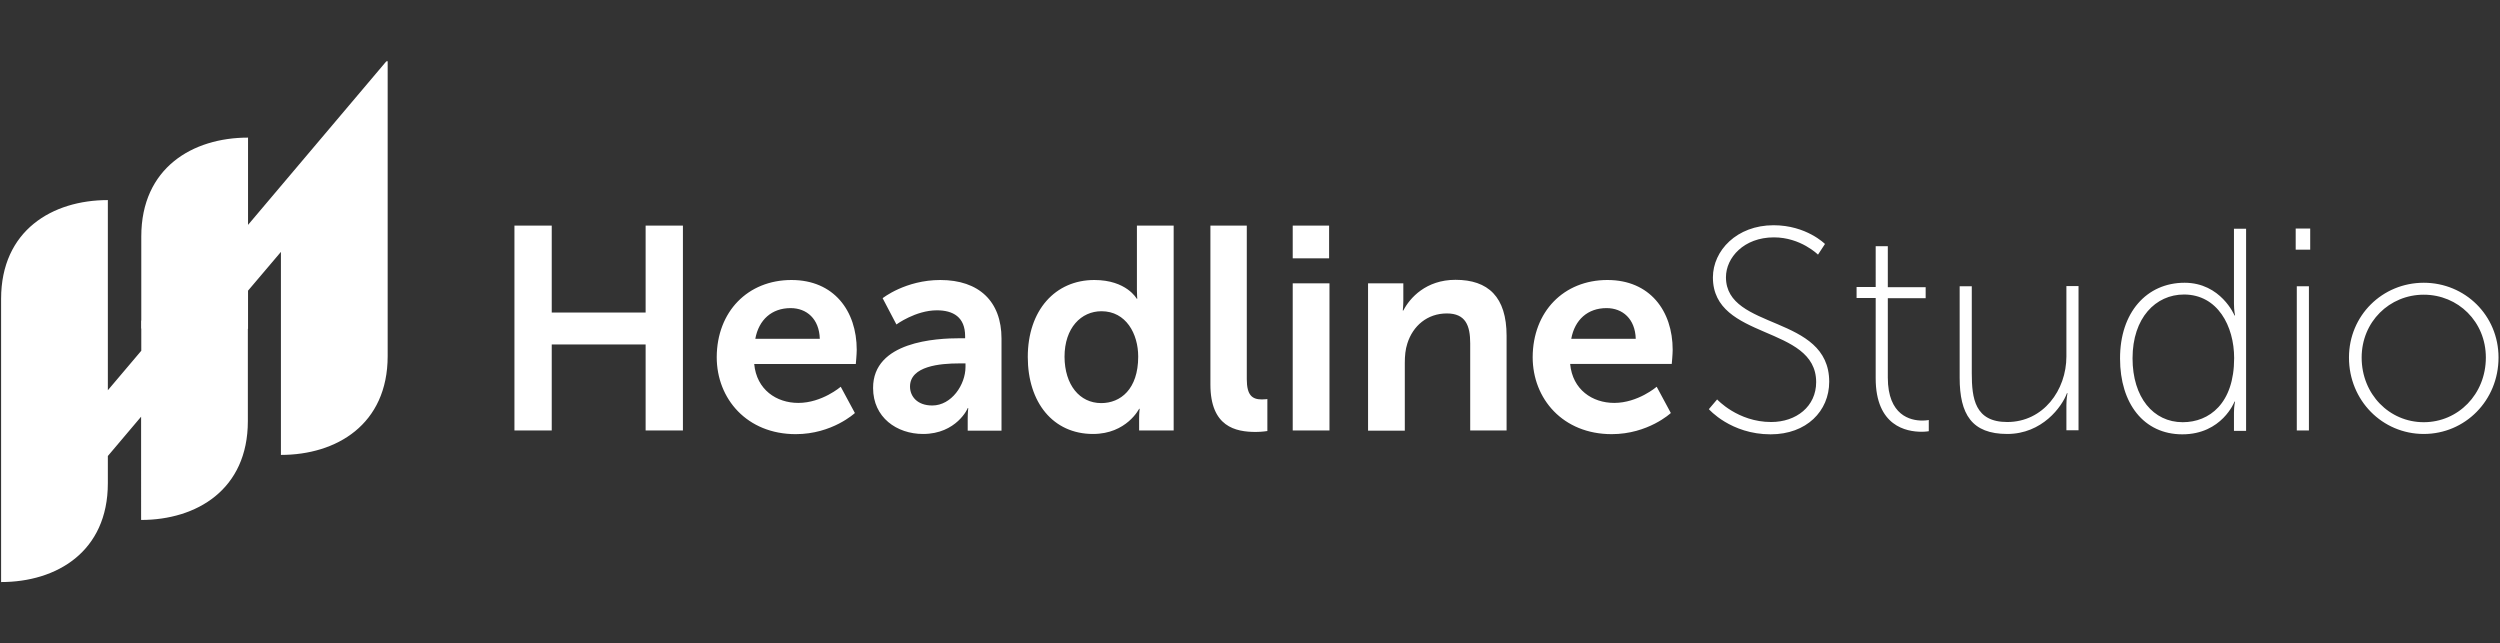
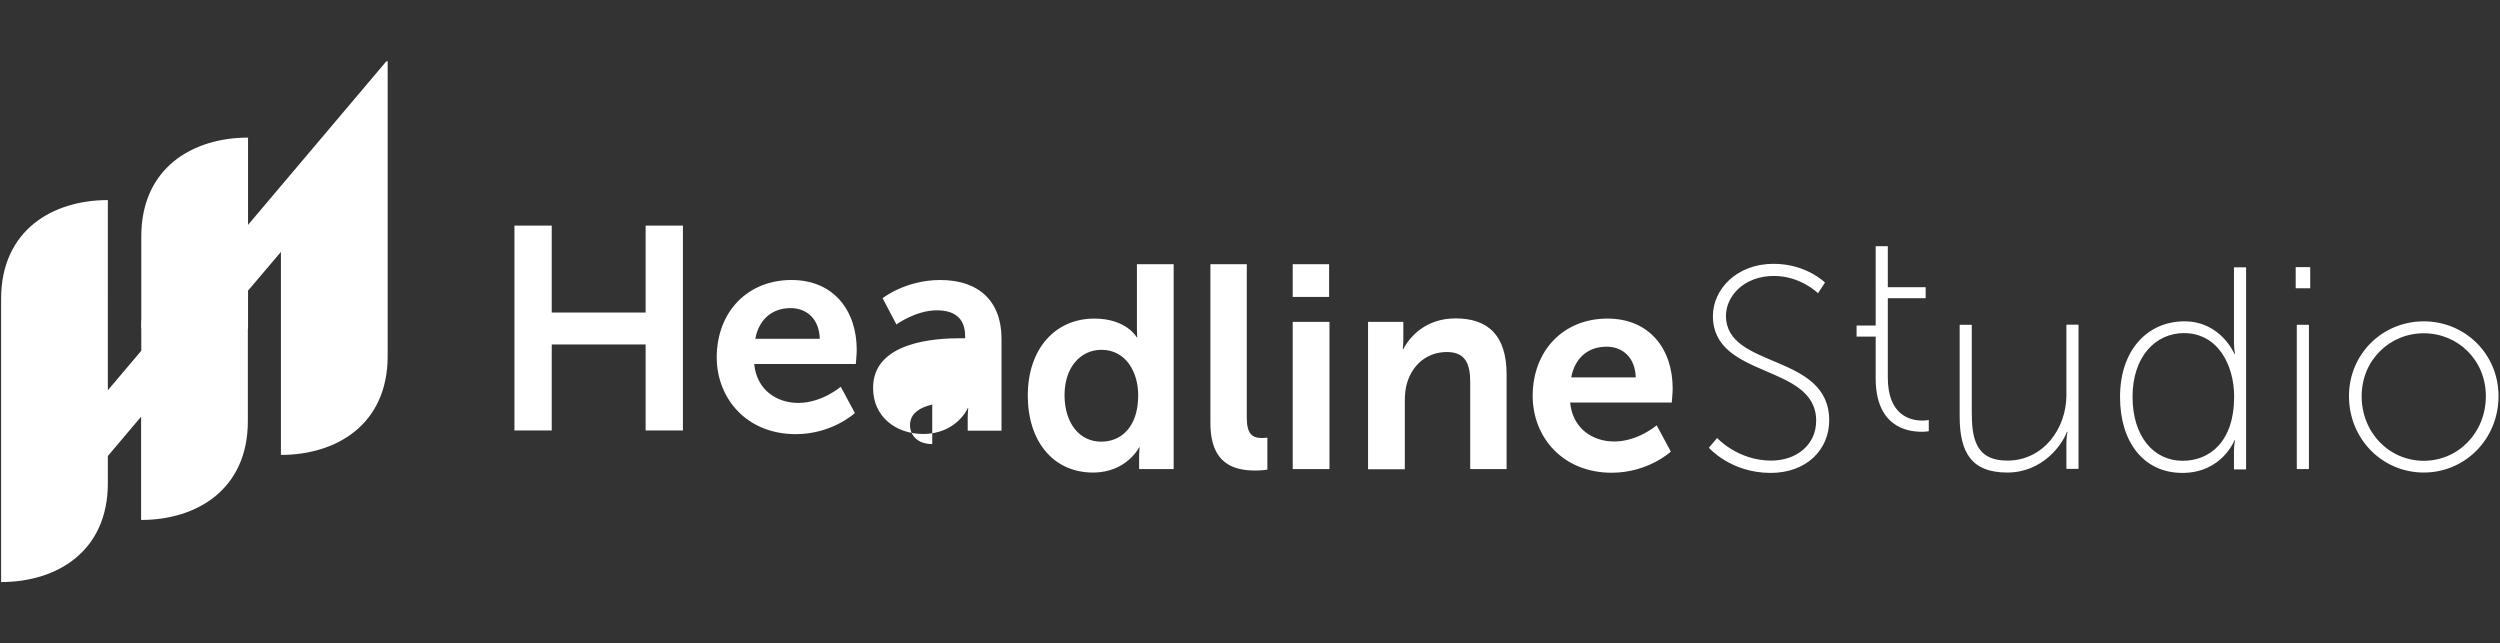
<svg xmlns="http://www.w3.org/2000/svg" viewBox="0 0 1360.7 350" xml:space="preserve">
  <rect x="0" y="0" width="1360.7" height="350" fill="#333333" stroke="none" />
-   <path d="M210.5 33.7v-.6L135 122.4V74.9c-30.1 0-58.1 16.4-58.1 53.8v45.8h-.1v4.3h.1v12.1l-18.2 21.5V108.9C28.6 108.9.6 125.3.6 162.7v154.1c30.1 0 58.1-16.4 58.1-53.8v-14.8l18.1-21.4V283c30.1 0 58.1-16.4 58.1-53.8V179h.1v-20.8l17.9-21.1v110.5c30.1 0 58.1-16.4 58.1-53.8V33.1zm69.5 89.1h20.3v47.3h51.1v-47.3h20.3v111.5h-20.3v-46.8h-51.1v46.8H280zm150.8 29.6c23.1 0 35.5 16.8 35.5 38 0 2.4-.5 7.7-.5 7.7h-55.3c1.3 14 12.1 21.2 24 21.2 12.9 0 23.1-8.8 23.1-8.8l7.7 14.3s-12.3 11.5-32.2 11.5c-26.5 0-43-19.2-43-41.9.1-24.8 16.9-42 40.7-42m15.4 32c-.3-10.8-7.1-16.7-15.9-16.7-10.2 0-17.3 6.3-19.2 16.7zm76.4-.3h2.7V183c0-10.5-6.6-14.1-15.4-14.1-11.5 0-22 7.7-22 7.7l-7.5-14.3s12.4-9.9 31.4-9.9c21 0 33.3 11.6 33.3 31.9v50.1h-18.4v-6.6c0-3.1.3-5.7.3-5.7h-.3c.2 0-6.1 14.1-24.3 14.1-14.3 0-27.2-9-27.2-25-.1-25.4 34.4-27.1 47.4-27.1m-15.2 36.6c10.5 0 18.1-11.3 18.1-21v-1.9H522c-10.2 0-26.7 1.4-26.7 12.6 0 5.3 3.9 10.3 12.1 10.3m88.2-68.3c17.6 0 23.1 10.2 23.1 10.2h.3s-.2-2-.2-4.6v-35.2h20v111.5H620v-6.6c0-3 .3-5.2.3-5.2h-.3s-6.8 13.7-25.1 13.7c-21.7 0-35.5-17.1-35.5-41.9 0-25.5 15-41.9 36.2-41.9m3.8 67c10.4 0 20.1-7.5 20.1-25.3 0-12.4-6.6-24.7-20-24.7-11 0-20.1 9-20.1 24.8.1 15.3 8.2 25.2 20 25.2m59.4-96.6h19.8v83.6c0 8.8 3 11 8.2 11 1.6 0 3-.2 3-.2v17.4s-3 .5-6.3.5c-11 0-24.7-2.8-24.7-25.8zm44.8 0h19.8v17.8h-19.8zm0 31.4h20v80.1h-20zm41 0h19.2v9.3c0 3-.3 5.5-.3 5.5h.3c3.5-6.8 12.3-16.7 28.4-16.7 17.8 0 27.8 9.3 27.8 30.5v51.5h-19.8v-47.4c0-9.7-2.5-16.3-12.7-16.3-10.7 0-18.5 6.8-21.5 16.3-1.1 3.3-1.4 6.9-1.4 10.7v36.8h-20zm130.3-1.8c23.1 0 35.5 16.8 35.5 38 0 2.4-.5 7.7-.5 7.7h-55.3c1.3 14 12.1 21.2 24 21.2 12.9 0 23.1-8.8 23.1-8.8l7.7 14.3s-12.3 11.5-32.2 11.5c-26.5 0-43-19.2-43-41.9.1-24.8 16.9-42 40.7-42m15.4 32c-.3-10.8-7.1-16.7-15.9-16.7-10.2 0-17.3 6.3-19.2 16.7zm44.3 33s11.2 12.3 29.4 12.3c13.7 0 24.5-8.5 24.5-21.7 0-31.3-56.2-22.6-56.2-57 0-14.6 13-28.4 33-28.4 17.9 0 28 10.2 28 10.2l-3.8 5.8s-9.4-9.4-24-9.4c-16.3 0-26.1 11-26.1 21.7 0 29.1 56.2 20.1 56.2 56.9 0 15.9-12.3 28.6-31.9 28.6-21.7 0-33.6-13.7-33.6-13.7zm86.3-55.2h-10.4v-6h10.4V134h6.6v22.3h20.6v6h-20.6v43.2c0 20.7 12.4 23.4 18.7 23.4 2.2 0 3.6-.3 3.6-.3v6.1s-1.6.3-3.9.3c-8.2 0-25-3-25-29.1zm45.7-6.4h6.6v47.4c0 13.7 1.7 26.5 19.3 26.5 19.6 0 32.2-17.3 32.2-35.7v-38.3h6.6v78.5h-6.6v-13.8c0-3.6.6-6.4.6-6.4h-.3c-2.7 7.4-13.5 22.2-32.5 22.2-19.3 0-25.9-10.7-25.9-30.6zm122.4-1.9c19.8 0 27.2 17.8 27.2 17.8h.3s-.6-2.8-.6-6.4v-40.8h6.6v110h-6.6v-9.9c0-3.6.6-6 .6-6h-.3s-6.8 17.8-28.4 17.8c-21 0-33.9-16.8-33.9-41.2-.1-25.1 14.5-41.3 35.1-41.3m-1 75.9c14.5 0 28-10.2 28-34.9 0-17.4-9-34.6-27.3-34.6-15.4 0-28 12.7-28 34.7 0 21.3 11.3 34.8 27.3 34.8m61.5-105.4h7.9v11.5h-7.9zm.6 31.4h6.6v78.5h-6.6zm69.1-1.9c22.5 0 40.7 17.8 40.7 40.7 0 23.4-18.2 41.6-40.7 41.6s-40.7-18.2-40.7-41.6c0-22.9 18.2-40.7 40.7-40.7m0 75.9c18.7 0 33.8-15.2 33.8-35.2 0-19.5-15.1-34.2-33.8-34.2s-33.8 14.8-33.8 34.2c0 20 15.1 35.2 33.8 35.2" style="fill:#fff" />
+   <path d="M210.5 33.7v-.6L135 122.4V74.9c-30.1 0-58.1 16.4-58.1 53.8v45.8h-.1v4.3h.1v12.1l-18.2 21.5V108.9C28.6 108.9.6 125.3.6 162.7v154.1c30.1 0 58.1-16.4 58.1-53.8v-14.8l18.1-21.4V283c30.1 0 58.1-16.4 58.1-53.8V179h.1v-20.8l17.9-21.1v110.5c30.1 0 58.1-16.4 58.1-53.8V33.1zm69.5 89.1h20.3v47.3h51.1v-47.3h20.3v111.5h-20.3v-46.8h-51.1v46.8H280zm150.8 29.6c23.1 0 35.5 16.8 35.5 38 0 2.4-.5 7.7-.5 7.7h-55.3c1.3 14 12.1 21.2 24 21.2 12.9 0 23.1-8.8 23.1-8.8l7.7 14.3s-12.3 11.5-32.2 11.5c-26.5 0-43-19.2-43-41.9.1-24.8 16.9-42 40.7-42m15.4 32c-.3-10.8-7.1-16.7-15.9-16.7-10.2 0-17.3 6.3-19.2 16.7zm76.4-.3h2.7V183c0-10.5-6.6-14.1-15.4-14.1-11.5 0-22 7.7-22 7.7l-7.5-14.3s12.4-9.9 31.4-9.9c21 0 33.3 11.6 33.3 31.9v50.1h-18.4v-6.6c0-3.1.3-5.7.3-5.7h-.3c.2 0-6.1 14.1-24.3 14.1-14.3 0-27.2-9-27.2-25-.1-25.4 34.4-27.1 47.4-27.1m-15.2 36.6v-1.9H522c-10.2 0-26.7 1.4-26.7 12.6 0 5.3 3.9 10.3 12.1 10.3m88.2-68.3c17.6 0 23.1 10.2 23.1 10.2h.3s-.2-2-.2-4.6v-35.2h20v111.5H620v-6.6c0-3 .3-5.2.3-5.2h-.3s-6.8 13.7-25.1 13.7c-21.7 0-35.5-17.1-35.5-41.9 0-25.5 15-41.9 36.2-41.9m3.8 67c10.4 0 20.1-7.5 20.1-25.3 0-12.4-6.6-24.7-20-24.7-11 0-20.1 9-20.1 24.8.1 15.3 8.2 25.2 20 25.2m59.4-96.6h19.8v83.6c0 8.8 3 11 8.2 11 1.6 0 3-.2 3-.2v17.4s-3 .5-6.3.5c-11 0-24.7-2.8-24.7-25.8zm44.8 0h19.8v17.8h-19.8zm0 31.4h20v80.1h-20zm41 0h19.2v9.3c0 3-.3 5.5-.3 5.5h.3c3.5-6.8 12.3-16.7 28.4-16.7 17.8 0 27.8 9.3 27.8 30.5v51.5h-19.8v-47.4c0-9.7-2.5-16.3-12.7-16.3-10.7 0-18.5 6.8-21.5 16.3-1.1 3.3-1.4 6.9-1.4 10.7v36.8h-20zm130.3-1.8c23.1 0 35.5 16.8 35.5 38 0 2.4-.5 7.7-.5 7.7h-55.3c1.3 14 12.1 21.2 24 21.2 12.9 0 23.1-8.8 23.1-8.8l7.7 14.3s-12.3 11.5-32.2 11.5c-26.5 0-43-19.2-43-41.9.1-24.8 16.9-42 40.7-42m15.4 32c-.3-10.8-7.1-16.7-15.9-16.7-10.2 0-17.3 6.3-19.2 16.7zm44.3 33s11.2 12.3 29.4 12.3c13.7 0 24.5-8.5 24.5-21.7 0-31.3-56.2-22.6-56.2-57 0-14.6 13-28.4 33-28.4 17.9 0 28 10.2 28 10.2l-3.8 5.8s-9.4-9.4-24-9.4c-16.3 0-26.1 11-26.1 21.7 0 29.1 56.2 20.1 56.2 56.9 0 15.9-12.3 28.6-31.9 28.6-21.7 0-33.6-13.7-33.6-13.7zm86.3-55.2h-10.4v-6h10.4V134h6.6v22.3h20.6v6h-20.6v43.2c0 20.7 12.4 23.4 18.7 23.4 2.2 0 3.6-.3 3.6-.3v6.1s-1.6.3-3.9.3c-8.2 0-25-3-25-29.1zm45.7-6.4h6.6v47.4c0 13.7 1.7 26.5 19.3 26.5 19.6 0 32.2-17.3 32.2-35.7v-38.3h6.6v78.5h-6.6v-13.8c0-3.6.6-6.4.6-6.4h-.3c-2.7 7.4-13.5 22.2-32.5 22.2-19.3 0-25.9-10.7-25.9-30.6zm122.4-1.9c19.8 0 27.2 17.8 27.2 17.8h.3s-.6-2.8-.6-6.4v-40.8h6.6v110h-6.6v-9.9c0-3.6.6-6 .6-6h-.3s-6.8 17.8-28.4 17.8c-21 0-33.9-16.8-33.9-41.2-.1-25.1 14.5-41.3 35.1-41.3m-1 75.9c14.5 0 28-10.2 28-34.9 0-17.4-9-34.6-27.3-34.6-15.4 0-28 12.7-28 34.7 0 21.3 11.3 34.8 27.3 34.8m61.5-105.4h7.9v11.5h-7.9zm.6 31.4h6.6v78.5h-6.6zm69.1-1.9c22.5 0 40.7 17.8 40.7 40.7 0 23.4-18.2 41.6-40.7 41.6s-40.7-18.2-40.7-41.6c0-22.9 18.2-40.7 40.7-40.7m0 75.9c18.7 0 33.8-15.2 33.8-35.2 0-19.5-15.1-34.2-33.8-34.2s-33.8 14.8-33.8 34.2c0 20 15.1 35.2 33.8 35.2" style="fill:#fff" />
</svg>